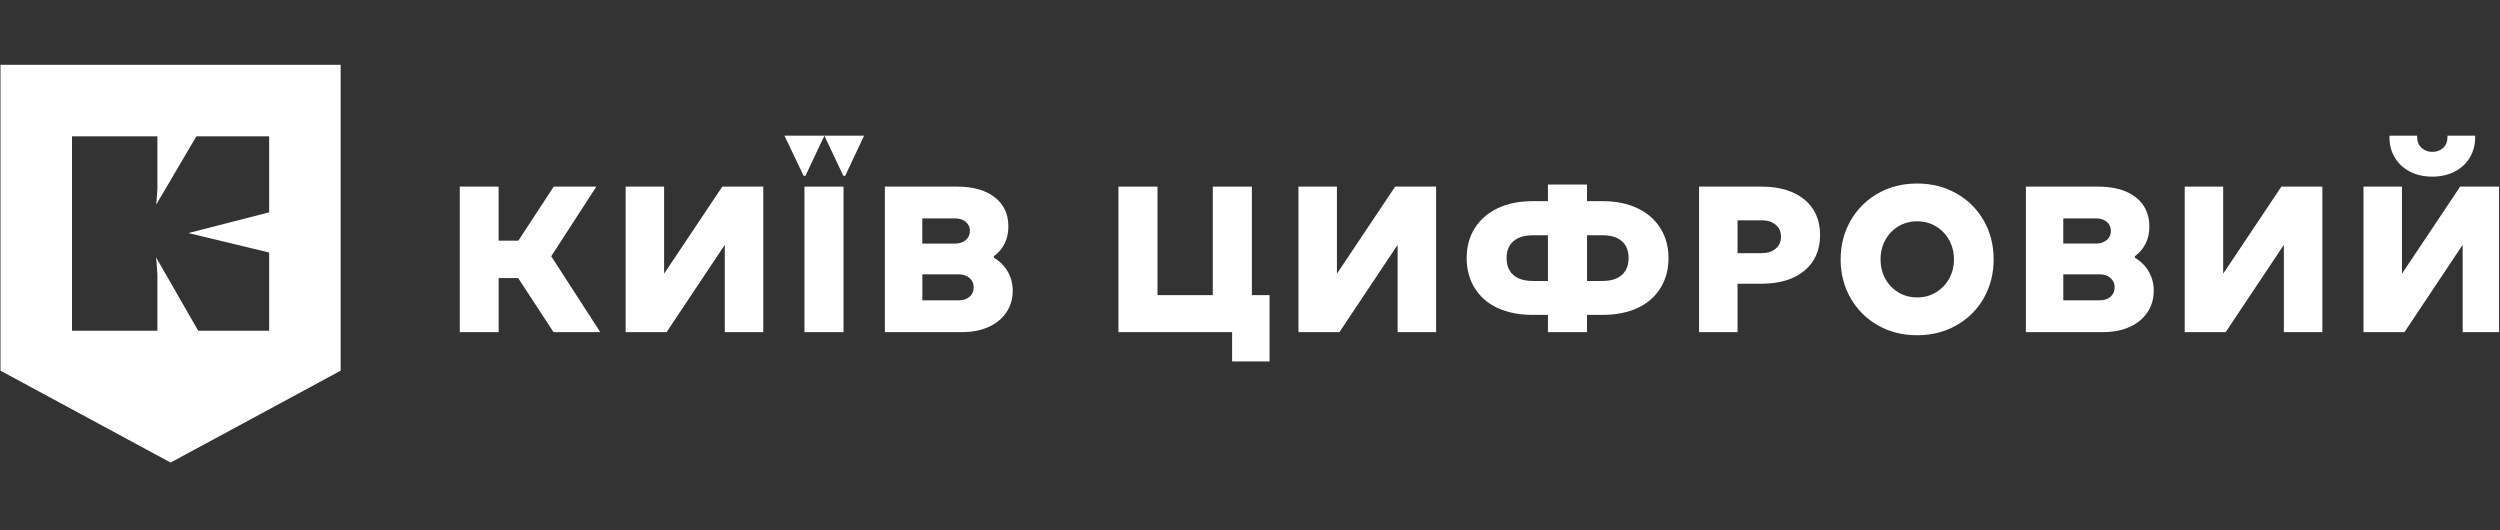
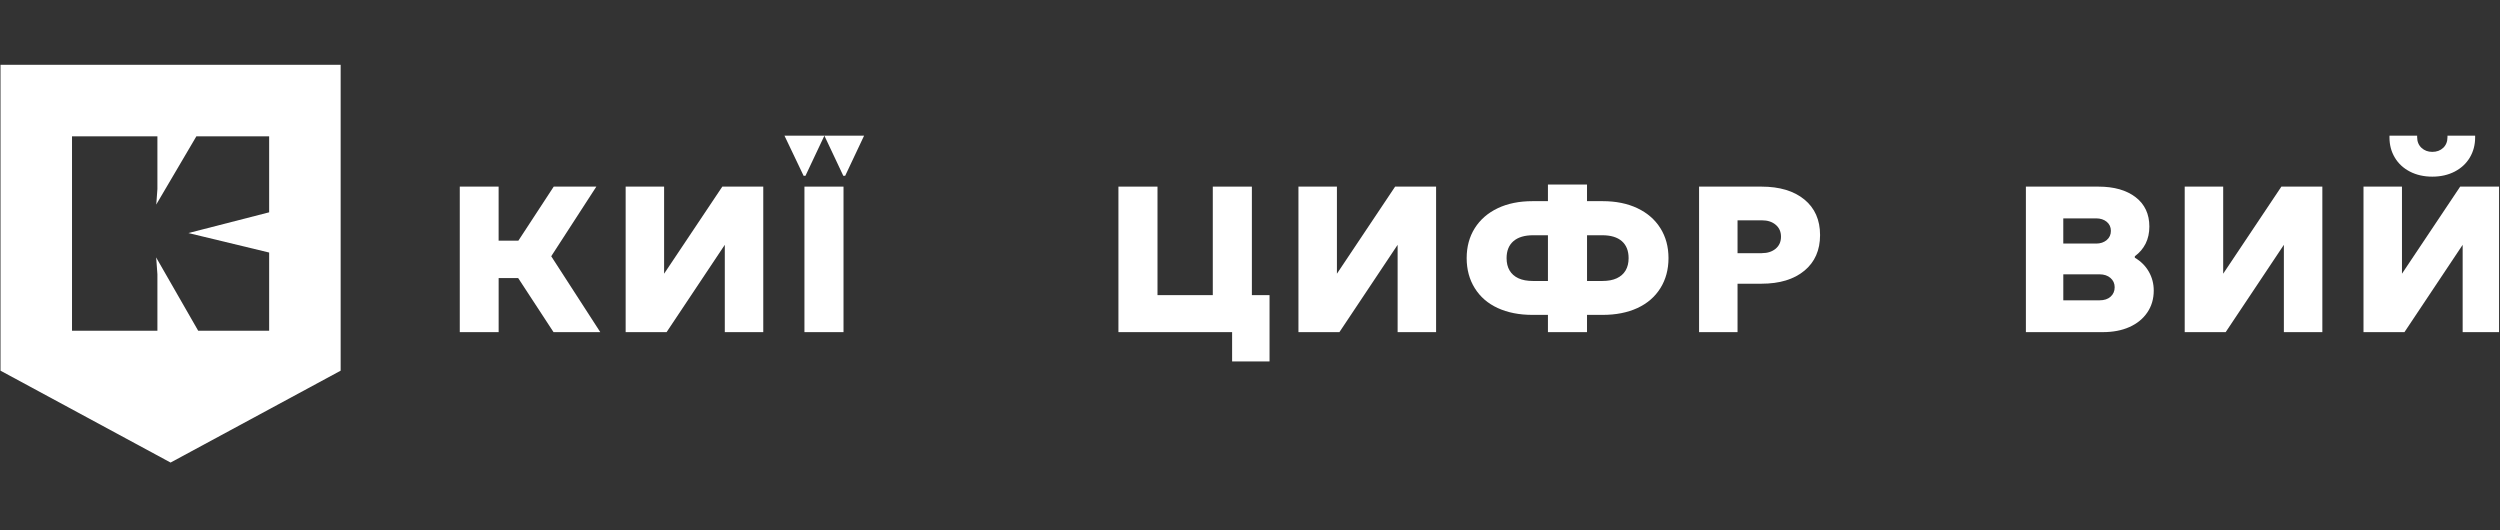
<svg xmlns="http://www.w3.org/2000/svg" fill="none" height="100%" overflow="visible" preserveAspectRatio="none" style="display: block;" viewBox="0 0 264 56" width="100%">
  <rect x="0" y="0" width="264" height="56" fill="#333333" stroke="none" />
  <g clip-path="url(#clip0_0_92)" id="logo">
    <g id="kd-sign copy">
      <path d="M35.973 39.144L18.014 48.846L0.054 39.144V6.846H35.973V39.144ZM7.604 34.928H16.622V28.964L16.51 27.431L16.483 27.177L20.93 34.928H28.422V26.668L21.481 24.993L19.894 24.61L21.498 24.199L28.422 22.42V14.396H20.737L16.496 21.604L16.517 21.398L16.622 19.961V14.396H7.604V34.928Z" fill="white" id="Combined Shape" />
    </g>
    <g id="Group 12">
      <path d="M48.55 19.707H52.654V25.415H54.74L58.473 19.707H62.974L58.21 27.061L63.392 35.076H58.454L54.721 29.367H52.657V35.076H48.552V19.707H48.55Z" fill="white" id="Path" />
-       <path d="M66.069 19.707H70.129V28.904L76.276 19.707H80.601V35.073H76.539V25.853L70.392 35.073H66.067V19.707H66.069Z" fill="white" id="Path_2" />
+       <path d="M66.069 19.707H70.129V28.904L76.276 19.707H80.601V35.073H76.539V25.853L70.392 35.073H66.067H66.069Z" fill="white" id="Path_2" />
      <path d="M82.84 14.328H87.055L85.057 18.565H84.861L82.84 14.328Z" fill="white" id="Path_3" />
      <rect fill="white" height="15.366" id="Rectangle" width="4.126" x="84.949" y="19.707" />
      <path d="M87.055 14.328H91.248L89.25 18.565H89.053L87.055 14.328Z" fill="white" id="Path_4" />
-       <path clip-rule="evenodd" d="M93.443 19.707H101.105C102.76 19.707 104.07 20.081 105.035 20.826C106.002 21.572 106.484 22.605 106.484 23.922C106.484 24.595 106.351 25.194 106.088 25.723C105.824 26.25 105.442 26.696 104.946 27.061V27.214C105.589 27.593 106.082 28.09 106.429 28.697C106.772 29.303 106.944 29.966 106.944 30.683C106.944 31.562 106.717 32.335 106.262 33C105.808 33.665 105.179 34.178 104.375 34.535C103.569 34.896 102.632 35.073 101.565 35.073H93.443V19.707ZM100.864 25.723C101.319 25.723 101.69 25.599 101.984 25.349C102.277 25.1 102.421 24.778 102.421 24.382C102.421 23.986 102.275 23.67 101.984 23.426C101.693 23.182 101.319 23.063 100.864 23.063H97.394V25.721H100.864V25.723ZM102.391 31.332C102.106 31.59 101.715 31.717 101.216 31.717V31.715H97.4V28.971H101.219C101.701 28.971 102.089 29.101 102.383 29.356C102.674 29.614 102.821 29.938 102.821 30.334C102.821 30.745 102.677 31.077 102.391 31.332Z" fill="white" fill-rule="evenodd" id="Shape" />
    </g>
    <g id="Group 11">
      <path d="M130.114 35.073H118.106V19.707H122.232V31.166H128.071V19.707H132.198V31.166H134.063V38.168H130.111V35.073H130.114Z" fill="white" id="Path_5" />
      <path d="M137.116 19.707H141.179V28.904L147.325 19.707H151.651V35.073H147.589V25.853L141.442 35.073H137.116V19.707Z" fill="white" id="Path_6" />
      <path clip-rule="evenodd" d="M163.462 33.252H161.838C160.433 33.252 159.208 33.011 158.161 32.529C157.113 32.047 156.307 31.349 155.736 30.431C155.165 29.517 154.88 28.458 154.88 27.258C154.88 26.058 155.165 25.005 155.736 24.096C156.307 23.19 157.116 22.486 158.161 21.988C159.206 21.489 160.433 21.242 161.838 21.242H163.462V19.485H167.588V21.242H169.235C170.64 21.242 171.864 21.491 172.912 21.988C173.959 22.486 174.766 23.188 175.337 24.096C175.908 25.005 176.193 26.058 176.193 27.258C176.193 28.458 175.908 29.517 175.337 30.431C174.766 31.346 173.957 32.044 172.912 32.529C171.864 33.011 170.64 33.252 169.235 33.252H167.588V35.073H163.462V33.252ZM163.462 29.672V24.842H161.905C160.996 24.842 160.303 25.05 159.818 25.468C159.336 25.887 159.095 26.483 159.095 27.259C159.095 27.771 159.2 28.206 159.413 28.564C159.624 28.921 159.937 29.198 160.347 29.387C160.758 29.578 161.276 29.672 161.905 29.672H163.462ZM170.728 29.387C170.318 29.578 169.808 29.672 169.193 29.672H167.591V24.842H169.193C170.102 24.842 170.792 25.05 171.269 25.468C171.742 25.887 171.981 26.483 171.981 27.259C171.981 27.771 171.875 28.206 171.662 28.564C171.449 28.921 171.138 29.196 170.728 29.387Z" fill="white" fill-rule="evenodd" id="Shape_2" />
      <path clip-rule="evenodd" d="M186.009 19.707H179.421V35.076H183.484V29.96H186.009C187.926 29.96 189.436 29.503 190.542 28.588C191.648 27.674 192.199 26.419 192.199 24.822C192.199 23.226 191.648 21.976 190.542 21.067C189.436 20.161 187.926 19.707 186.009 19.707ZM187.513 26.261C187.139 26.574 186.651 26.732 186.053 26.732V26.735H183.484V23.265H186.053C186.654 23.265 187.139 23.42 187.513 23.736C187.887 24.049 188.073 24.468 188.073 24.997C188.073 25.526 187.887 25.945 187.513 26.261Z" fill="white" fill-rule="evenodd" id="Shape_3" />
-       <path clip-rule="evenodd" d="M198.313 34.361C199.535 35.056 200.915 35.403 202.45 35.403C203.971 35.403 205.351 35.056 206.587 34.361C207.826 33.665 208.79 32.706 209.486 31.484C210.179 30.265 210.528 28.899 210.528 27.391C210.528 25.887 210.182 24.52 209.486 23.298C208.79 22.076 207.823 21.117 206.587 20.422C205.351 19.726 203.971 19.38 202.45 19.38C200.915 19.38 199.535 19.726 198.313 20.422C197.091 21.117 196.129 22.076 195.425 23.298C194.724 24.52 194.372 25.884 194.372 27.391C194.372 28.899 194.724 30.262 195.425 31.484C196.129 32.706 197.091 33.665 198.313 34.361ZM204.426 30.88C203.841 31.232 203.182 31.407 202.45 31.407C201.718 31.407 201.059 31.232 200.474 30.88C199.889 30.528 199.427 30.049 199.091 29.442C198.756 28.835 198.587 28.151 198.587 27.389C198.587 26.627 198.756 25.942 199.091 25.335C199.427 24.728 199.889 24.249 200.474 23.897C201.059 23.545 201.718 23.37 202.45 23.37C203.182 23.37 203.841 23.545 204.426 23.897C205.011 24.249 205.476 24.728 205.82 25.335C206.163 25.942 206.335 26.627 206.335 27.389C206.335 28.151 206.163 28.835 205.82 29.442C205.476 30.049 205.011 30.528 204.426 30.88Z" fill="white" fill-rule="evenodd" id="Shape_4" />
      <path clip-rule="evenodd" d="M213.934 19.707H221.593C223.248 19.707 224.559 20.081 225.523 20.826C226.49 21.572 226.972 22.605 226.972 23.922C226.972 24.595 226.842 25.194 226.579 25.723C226.315 26.25 225.933 26.696 225.437 27.061V27.214C226.08 27.593 226.576 28.09 226.92 28.697C227.263 29.303 227.435 29.966 227.435 30.683C227.435 31.562 227.208 32.335 226.753 33C226.299 33.665 225.67 34.178 224.866 34.535C224.062 34.896 223.126 35.073 222.056 35.073H213.934V19.707ZM221.352 25.721C221.807 25.721 222.178 25.596 222.472 25.346C222.766 25.097 222.91 24.776 222.91 24.379C222.91 23.983 222.763 23.667 222.472 23.423C222.178 23.182 221.807 23.06 221.352 23.06H217.883V25.718H221.352V25.721ZM222.879 31.329C222.594 31.587 222.203 31.714 221.704 31.714V31.712H217.885V28.968H221.704C222.186 28.968 222.574 29.098 222.868 29.353C223.162 29.611 223.309 29.935 223.309 30.332C223.309 30.742 223.164 31.074 222.879 31.329Z" fill="white" fill-rule="evenodd" id="Shape_5" />
      <path d="M230.705 19.707H234.768V28.904L240.914 19.707H245.24V35.073H241.177V25.853L235.031 35.073H230.705V19.707Z" fill="white" id="Path_7" />
      <path clip-rule="evenodd" d="M254.479 18.116C255.169 18.474 255.959 18.654 256.851 18.654C257.744 18.654 258.533 18.474 259.223 18.116C259.911 17.756 260.44 17.263 260.814 16.634C261.188 16.002 261.374 15.301 261.374 14.525V14.328H258.453V14.48C258.453 14.949 258.303 15.326 258.004 15.611C257.705 15.894 257.32 16.038 256.851 16.038C256.397 16.038 256.017 15.897 255.71 15.611C255.405 15.326 255.25 14.949 255.25 14.48V14.328H252.329V14.525C252.329 15.304 252.514 16.005 252.888 16.634C253.26 17.263 253.792 17.759 254.479 18.116ZM253.648 19.707H249.585V35.073H253.911L260.057 25.853V35.073H264.12V19.707H259.794L253.648 28.904V19.707Z" fill="white" fill-rule="evenodd" id="Shape_6" />
    </g>
  </g>
  <defs>
    <clipPath id="clip0_0_92">
      <rect fill="white" height="56" width="263.9" />
    </clipPath>
  </defs>
</svg>